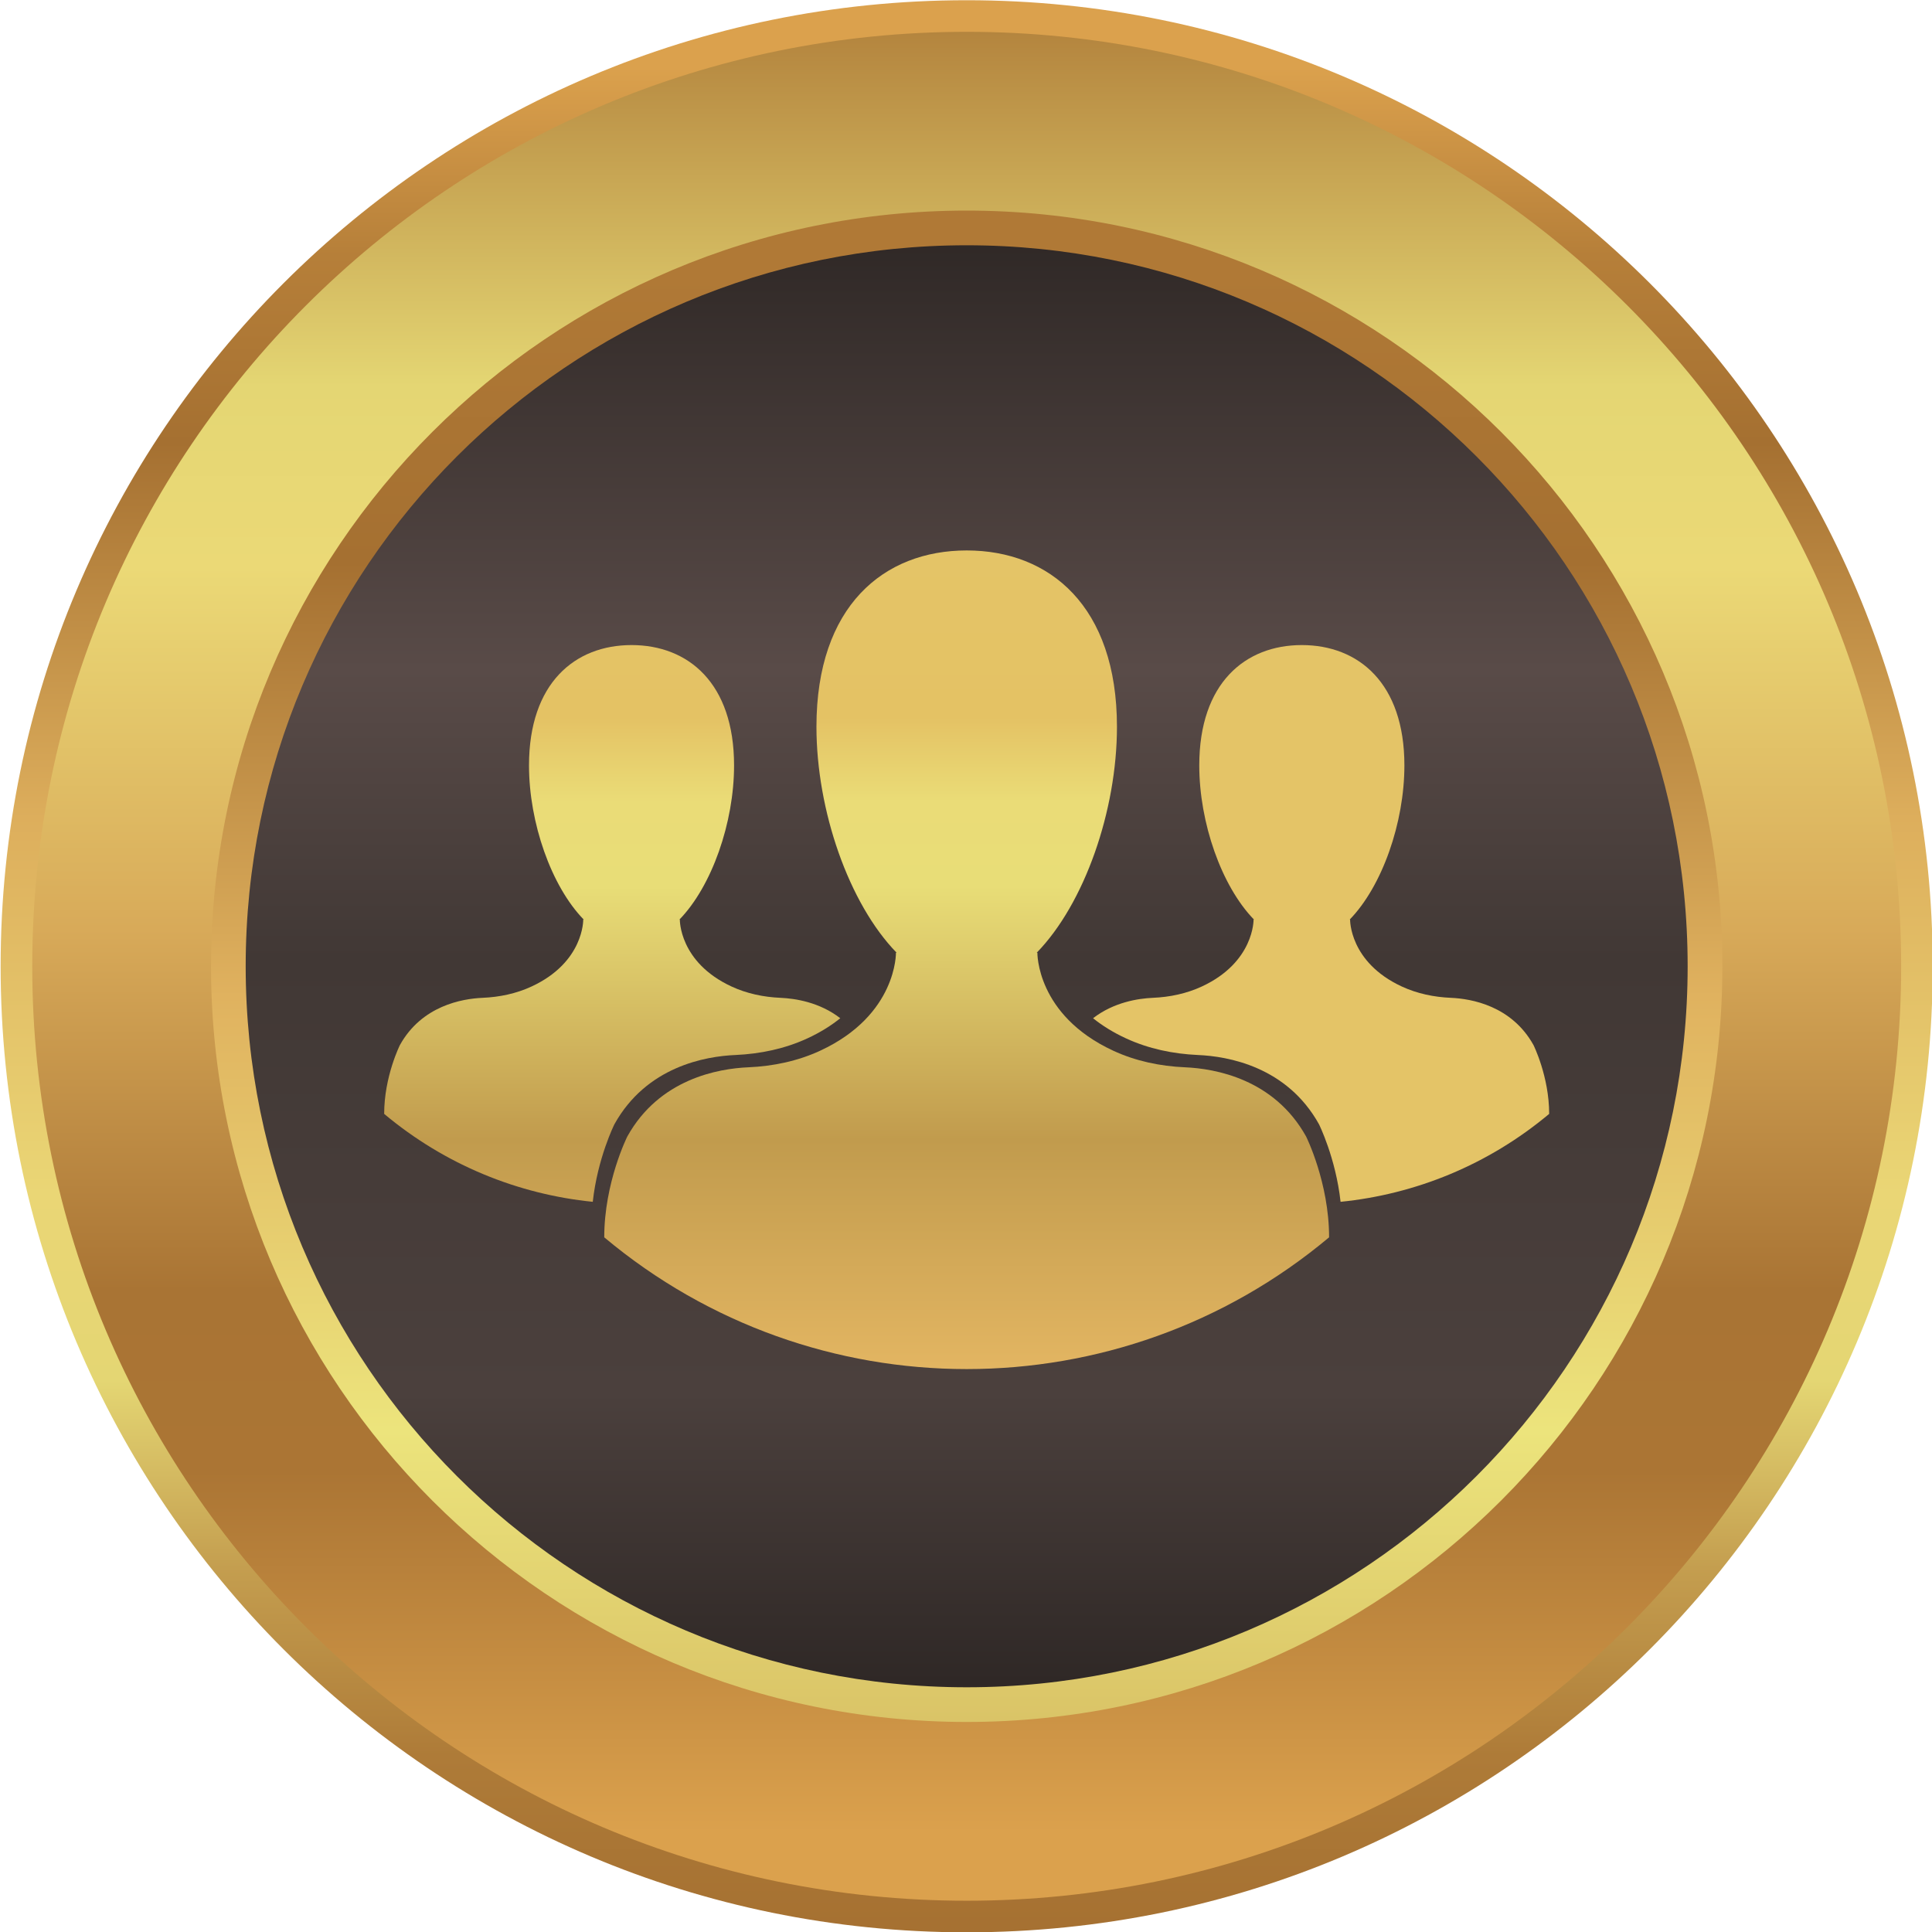
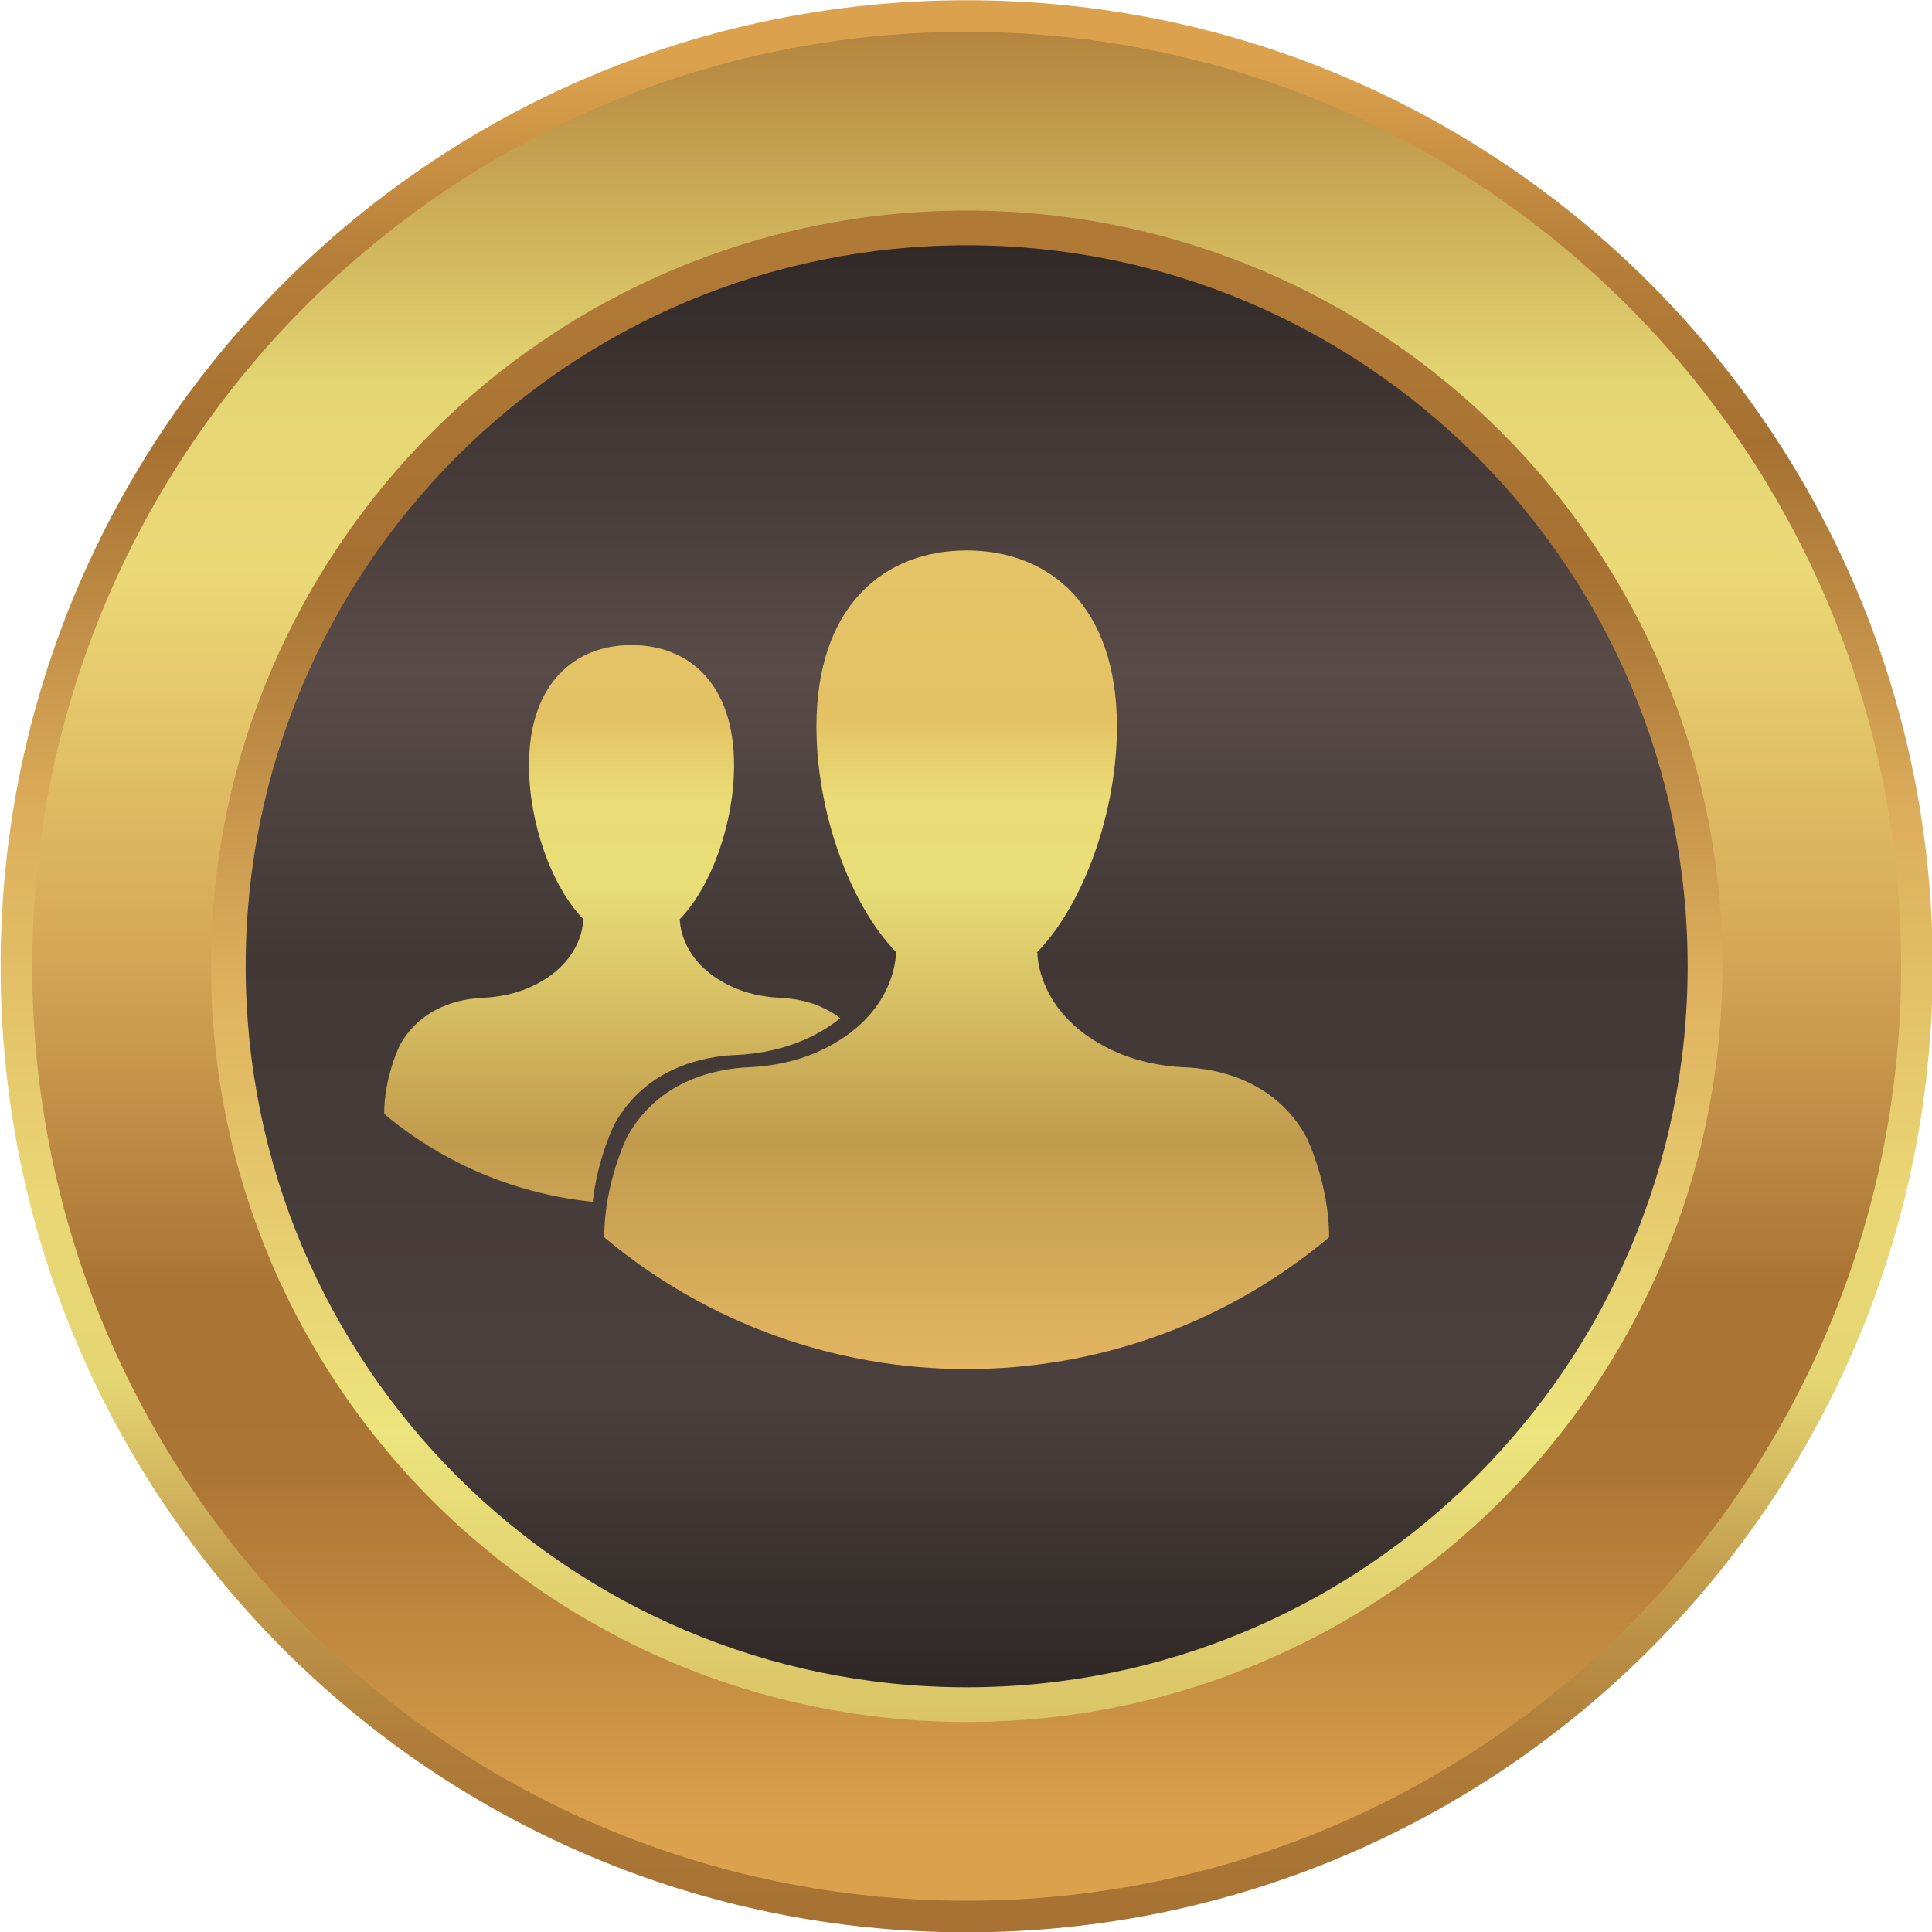
<svg xmlns="http://www.w3.org/2000/svg" width="100%" height="100%" viewBox="0 0 1115 1115" version="1.1" xml:space="preserve" style="fill-rule:evenodd;clip-rule:evenodd;stroke-linejoin:round;stroke-miterlimit:2;">
  <g transform="matrix(1,0,0,1,-1089.89,-397.829)">
    <g transform="matrix(4.167,0,0,4.167,-3451.32,-1259.79)">
      <path d="M1089.89,531.624C1089.89,457.731 1149.79,397.829 1223.69,397.829C1297.58,397.829 1357.48,457.731 1357.48,531.624C1357.48,605.517 1297.58,665.419 1223.69,665.419C1149.79,665.419 1089.89,605.517 1089.89,531.624Z" style="fill:url(#_Linear1);" />
    </g>
    <g transform="matrix(4.167,0,0,4.167,-3451.32,-1259.79)">
      <path d="M1353.11,531.624C1353.11,603.1 1295.16,661.044 1223.69,661.044C1152.21,661.044 1094.27,603.1 1094.27,531.624C1094.27,460.148 1152.21,402.204 1223.69,402.204C1295.16,402.204 1353.11,460.148 1353.11,531.624Z" style="fill:url(#_Linear2);" />
    </g>
    <g transform="matrix(4.167,0,0,4.167,-3451.32,-1259.79)">
      <path d="M1119.03,531.624C1119.03,473.822 1165.88,426.963 1223.69,426.963C1281.49,426.963 1328.35,473.822 1328.35,531.624C1328.35,589.427 1281.49,636.285 1223.69,636.285C1165.88,636.285 1119.03,589.427 1119.03,531.624Z" style="fill:url(#_Linear3);" />
    </g>
    <g transform="matrix(4.167,0,0,4.167,-3451.32,-1259.79)">
      <path d="M1323.54,531.624C1323.54,586.774 1278.84,631.482 1223.69,631.482C1168.54,631.482 1123.83,586.774 1123.83,531.624C1123.83,476.474 1168.54,431.766 1223.69,431.766C1278.84,431.766 1323.54,476.474 1323.54,531.624Z" style="fill:url(#_Linear4);" />
    </g>
    <g transform="matrix(4.167,0,0,4.167,-3451.32,-1259.79)">
      <path d="M1270.7,555.208C1266.26,547.22 1258.09,545.795 1253.93,545.616C1250.49,545.467 1247.09,544.759 1243.97,543.311C1233.31,538.368 1233.48,529.743 1233.48,529.743L1233.39,529.743C1240,522.956 1244.5,510.061 1244.5,498.451C1244.5,481.746 1235.18,474.032 1223.69,474.032C1212.19,474.032 1202.88,481.746 1202.88,498.451C1202.88,510.061 1207.38,522.956 1213.98,529.743L1213.89,529.743C1213.89,529.743 1214.07,538.368 1203.41,543.311C1200.29,544.759 1196.88,545.467 1193.44,545.616C1189.28,545.795 1181.11,547.22 1176.68,555.208C1176.68,555.208 1173.49,561.574 1173.49,569.164C1202.53,593.495 1244.84,593.495 1273.88,569.164C1273.88,561.574 1270.7,555.208 1270.7,555.208Z" style="fill:url(#_Linear5);" />
    </g>
    <g transform="matrix(4.167,0,0,4.167,-3451.32,-1259.79)">
      <path d="M1206.18,538.819C1204.94,539.818 1203.45,540.768 1201.64,541.603C1198.51,543.053 1195.11,543.757 1191.67,543.913C1187.51,544.085 1179.34,545.51 1174.9,553.502C1174.9,553.502 1172.57,558.154 1171.9,564.246C1161.56,563.206 1151.46,559.144 1143.01,552.069C1143.01,546.886 1145.19,542.537 1145.19,542.537C1148.21,537.091 1153.79,536.117 1156.63,535.994C1158.98,535.895 1161.3,535.412 1163.43,534.422C1170.71,531.048 1170.58,525.159 1170.58,525.159L1170.65,525.159C1166.14,520.525 1163.07,511.729 1163.07,503.803C1163.07,492.403 1169.43,487.138 1177.27,487.138C1185.12,487.138 1191.47,492.403 1191.47,503.803C1191.47,511.729 1188.4,520.525 1183.9,525.159L1183.96,525.159C1183.96,525.159 1183.84,531.048 1191.11,534.422C1193.24,535.412 1195.57,535.895 1197.91,535.994C1199.92,536.084 1203.31,536.592 1206.18,538.819Z" style="fill:url(#_Linear6);" />
    </g>
    <g transform="matrix(4.167,0,0,4.167,-3451.32,-1259.79)">
-       <path d="M1241.19,538.819C1242.43,539.818 1243.93,540.768 1245.74,541.603C1248.87,543.053 1252.27,543.757 1255.71,543.913C1259.86,544.085 1268.04,545.51 1272.48,553.502C1272.48,553.502 1274.8,558.154 1275.47,564.246C1285.82,563.206 1295.91,559.144 1304.36,552.069C1304.36,546.886 1302.19,542.537 1302.19,542.537C1299.16,537.091 1293.59,536.117 1290.75,535.994C1288.4,535.895 1286.08,535.412 1283.94,534.422C1276.67,531.048 1276.79,525.159 1276.79,525.159L1276.73,525.159C1281.24,520.525 1284.31,511.729 1284.31,503.803C1284.31,492.403 1277.95,487.138 1270.1,487.138C1262.26,487.138 1255.9,492.403 1255.9,503.803C1255.9,511.729 1258.97,520.525 1263.48,525.159L1263.42,525.159C1263.42,525.159 1263.53,531.048 1256.26,534.422C1254.13,535.412 1251.81,535.895 1249.46,535.994C1247.45,536.084 1244.07,536.592 1241.19,538.819Z" style="fill:url(#_Linear7);" />
-     </g>
+       </g>
  </g>
  <defs>
    <linearGradient id="_Linear1" x1="0" y1="0" x2="1" y2="0" gradientUnits="userSpaceOnUse" gradientTransform="matrix(-2.66033e-12,258.616,-258.616,-2.66033e-12,1223.69,407.696)">
      <stop offset="0" style="stop-color:rgb(219,161,77);stop-opacity:1" />
      <stop offset="0.1" style="stop-color:rgb(182,127,57);stop-opacity:1" />
      <stop offset="0.2" style="stop-color:rgb(165,112,49);stop-opacity:1" />
      <stop offset="0.4" style="stop-color:rgb(221,174,92);stop-opacity:1" />
      <stop offset="0.6" style="stop-color:rgb(234,214,117);stop-opacity:1" />
      <stop offset="0.7" style="stop-color:rgb(228,214,115);stop-opacity:1" />
      <stop offset="0.8" style="stop-color:rgb(196,158,79);stop-opacity:1" />
      <stop offset="0.9" style="stop-color:rgb(174,123,56);stop-opacity:1" />
      <stop offset="1" style="stop-color:rgb(165,112,49);stop-opacity:1" />
    </linearGradient>
    <linearGradient id="_Linear2" x1="0" y1="0" x2="1" y2="0" gradientUnits="userSpaceOnUse" gradientTransform="matrix(2.57333e-12,-250.159,250.159,2.57333e-12,1223.69,651.499)">
      <stop offset="0" style="stop-color:rgb(219,161,77);stop-opacity:1" />
      <stop offset="0.2" style="stop-color:rgb(171,117,52);stop-opacity:1" />
      <stop offset="0.3" style="stop-color:rgb(169,116,52);stop-opacity:1" />
      <stop offset="0.5" style="stop-color:rgb(216,170,89);stop-opacity:1" />
      <stop offset="0.7" style="stop-color:rgb(235,217,118);stop-opacity:1" />
      <stop offset="0.8" style="stop-color:rgb(228,214,115);stop-opacity:1" />
      <stop offset="1" style="stop-color:rgb(179,131,61);stop-opacity:1" />
    </linearGradient>
    <linearGradient id="_Linear3" x1="0" y1="0" x2="1" y2="0" gradientUnits="userSpaceOnUse" gradientTransform="matrix(-2.08104e-12,202.302,-202.302,-2.08104e-12,1223.69,434.682)">
      <stop offset="0" style="stop-color:rgb(176,121,54);stop-opacity:1" />
      <stop offset="0.2" style="stop-color:rgb(165,112,49);stop-opacity:1" />
      <stop offset="0.5" style="stop-color:rgb(224,178,95);stop-opacity:1" />
      <stop offset="0.8" style="stop-color:rgb(236,228,124);stop-opacity:1" />
      <stop offset="1" style="stop-color:rgb(218,196,103);stop-opacity:1" />
    </linearGradient>
    <linearGradient id="_Linear4" x1="0" y1="0" x2="1" y2="0" gradientUnits="userSpaceOnUse" gradientTransform="matrix(2.06551e-12,200.793,-200.793,2.06551e-12,1223.69,430.177)">
      <stop offset="0" style="stop-color:rgb(47,40,38);stop-opacity:1" />
      <stop offset="0.3" style="stop-color:rgb(89,75,72);stop-opacity:1" />
      <stop offset="0.5" style="stop-color:rgb(65,56,53);stop-opacity:1" />
      <stop offset="0.8" style="stop-color:rgb(75,64,61);stop-opacity:1" />
      <stop offset="1" style="stop-color:rgb(47,40,38);stop-opacity:1" />
    </linearGradient>
    <linearGradient id="_Linear5" x1="0" y1="0" x2="1" y2="0" gradientUnits="userSpaceOnUse" gradientTransform="matrix(1.19283e-12,115.957,-115.957,1.19283e-12,1223.69,474.231)">
      <stop offset="0" style="stop-color:rgb(228,196,103);stop-opacity:1" />
      <stop offset="0.2" style="stop-color:rgb(228,194,100);stop-opacity:1" />
      <stop offset="0.3" style="stop-color:rgb(234,220,119);stop-opacity:1" />
      <stop offset="0.4" style="stop-color:rgb(232,221,119);stop-opacity:1" />
      <stop offset="0.7" style="stop-color:rgb(193,155,77);stop-opacity:1" />
      <stop offset="1" style="stop-color:rgb(230,184,100);stop-opacity:1" />
    </linearGradient>
    <linearGradient id="_Linear6" x1="0" y1="0" x2="1" y2="0" gradientUnits="userSpaceOnUse" gradientTransform="matrix(1.19283e-12,115.957,-115.957,1.19283e-12,1174.6,474.231)">
      <stop offset="0" style="stop-color:rgb(228,196,103);stop-opacity:1" />
      <stop offset="0.2" style="stop-color:rgb(228,194,100);stop-opacity:1" />
      <stop offset="0.3" style="stop-color:rgb(234,220,119);stop-opacity:1" />
      <stop offset="0.4" style="stop-color:rgb(232,221,119);stop-opacity:1" />
      <stop offset="0.7" style="stop-color:rgb(193,155,77);stop-opacity:1" />
      <stop offset="1" style="stop-color:rgb(230,184,100);stop-opacity:1" />
    </linearGradient>
    <linearGradient id="_Linear7" x1="0" y1="0" x2="1" y2="0" gradientUnits="userSpaceOnUse" gradientTransform="matrix(-1.19283e-12,-115.957,-115.957,1.19283e-12,1272.78,474.231)">
      <stop offset="0" style="stop-color:rgb(228,196,103);stop-opacity:1" />
      <stop offset="0.2" style="stop-color:rgb(228,194,100);stop-opacity:1" />
      <stop offset="0.3" style="stop-color:rgb(234,220,119);stop-opacity:1" />
      <stop offset="0.4" style="stop-color:rgb(232,221,119);stop-opacity:1" />
      <stop offset="0.7" style="stop-color:rgb(193,155,77);stop-opacity:1" />
      <stop offset="1" style="stop-color:rgb(230,184,100);stop-opacity:1" />
    </linearGradient>
  </defs>
</svg>